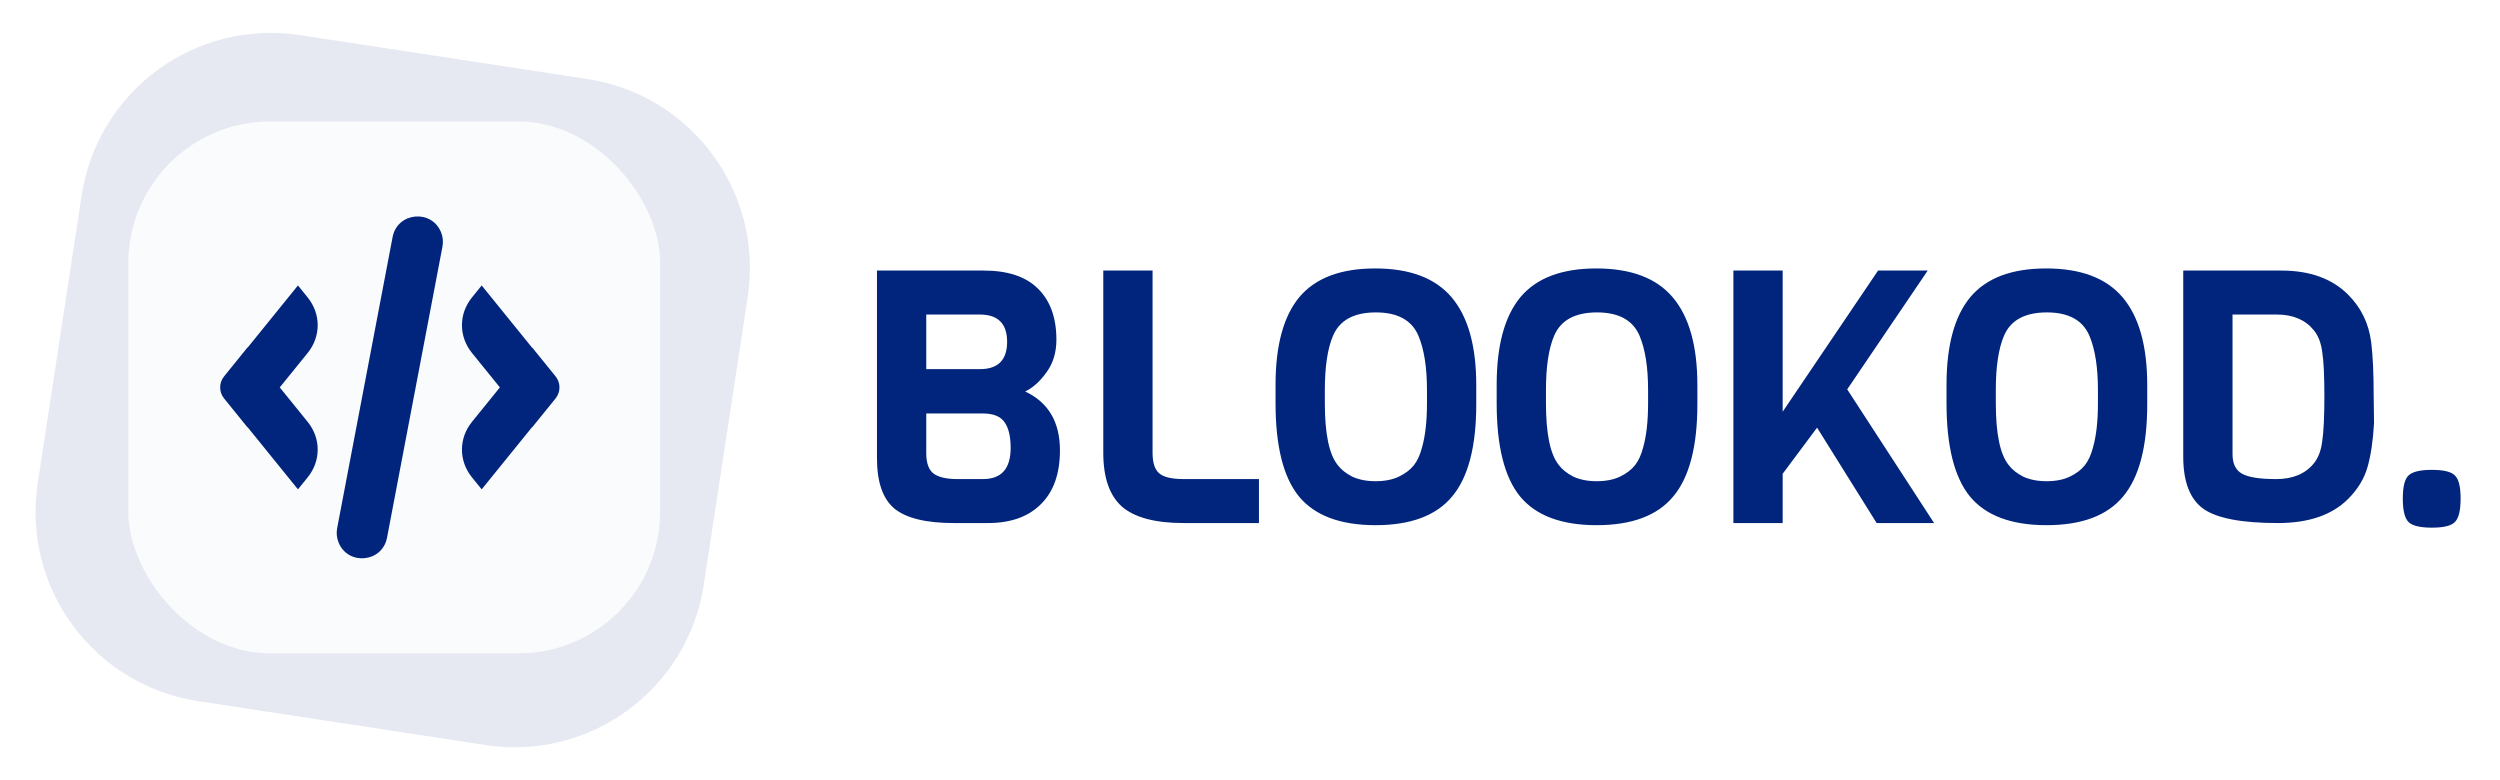
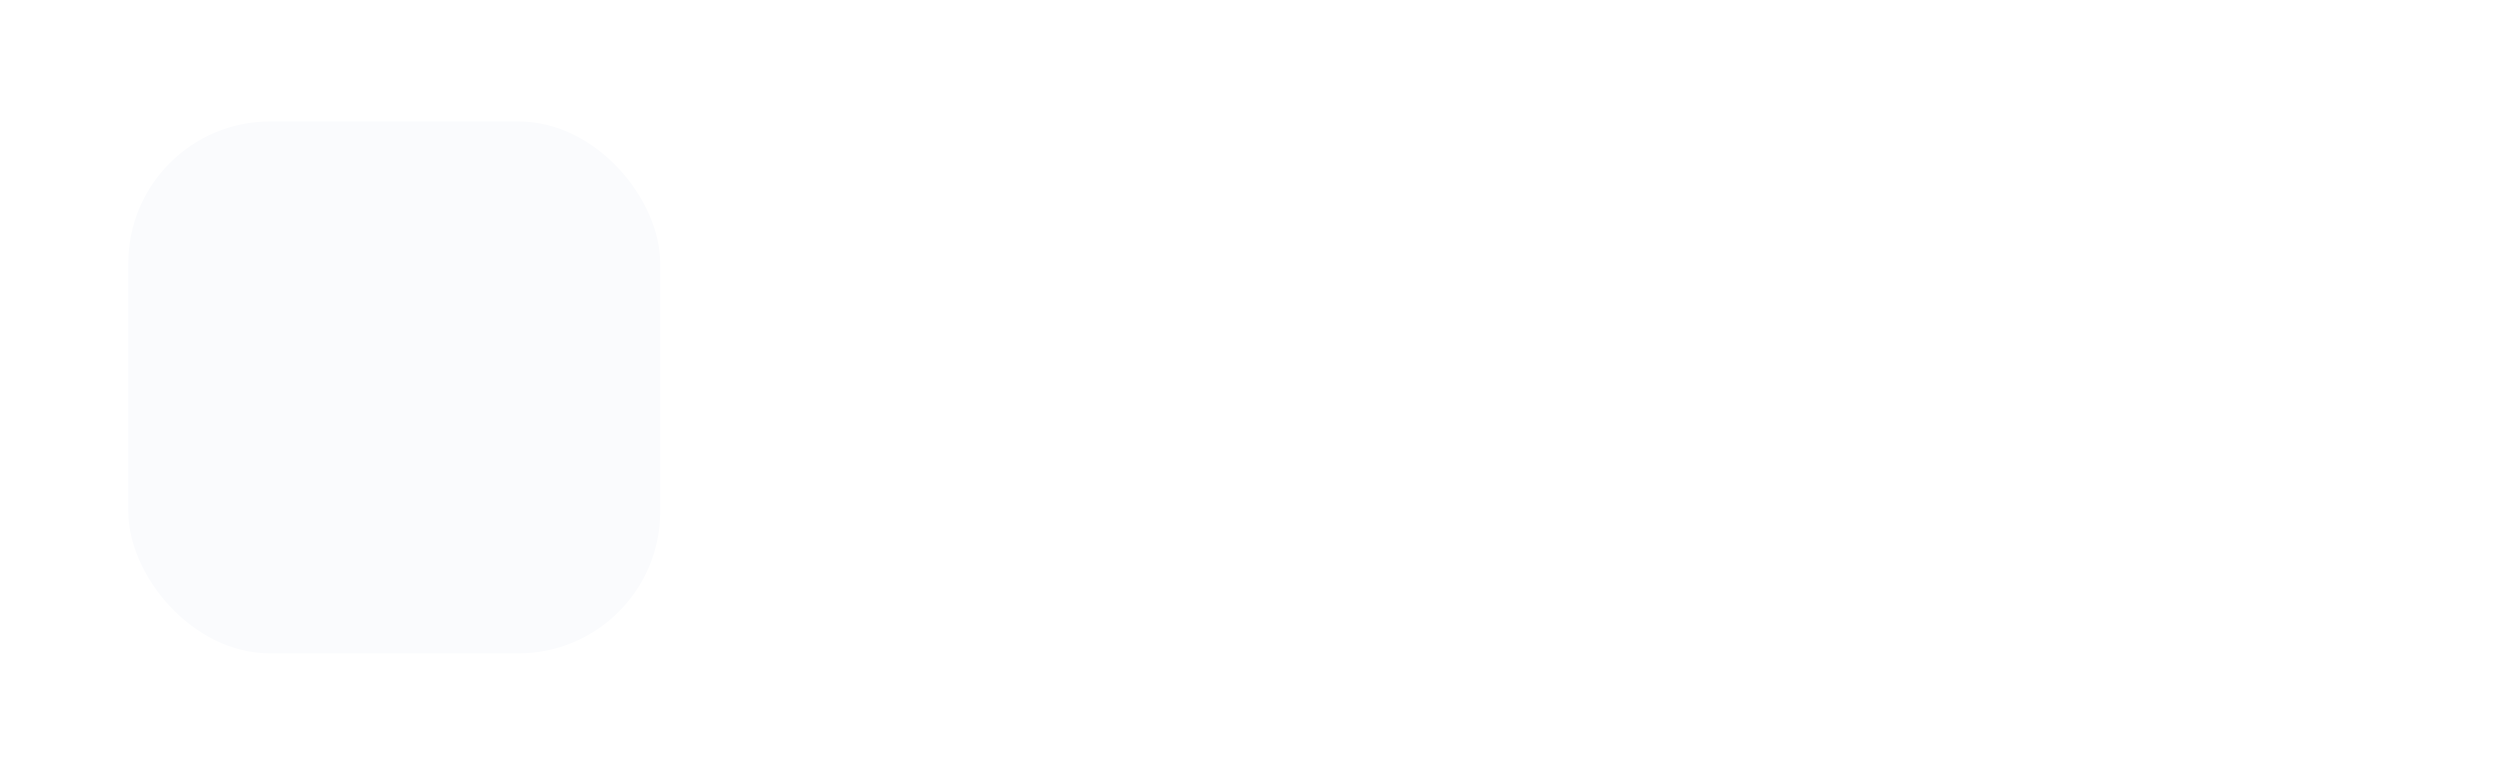
<svg xmlns="http://www.w3.org/2000/svg" width="282" height="88" viewBox="0 0 282 88" fill="none">
  <g filter="url(#filter0_f_11_4717)">
-     <path d="M33.825 3.96C22.014 2.156 11.015 10.242 9.211 22.052L4.26 54.475C2.457 66.286 10.542 77.285 22.353 79.089L54.776 84.04C66.586 85.843 77.586 77.758 79.389 65.947L84.34 33.524C86.144 21.713 78.058 10.714 66.248 8.911L33.825 3.96Z" fill="#01257D" fill-opacity="0.1" />
-   </g>
+     </g>
  <rect x="14.472" y="13.699" width="60" height="60" rx="16" fill="#FAFBFD" />
-   <path fill-rule="evenodd" clip-rule="evenodd" d="M33.609 32.199L34.708 33.556C36.211 35.411 36.211 37.953 34.708 39.808L31.556 43.699L34.708 47.59C36.211 49.445 36.211 51.988 34.708 53.843L33.609 55.199L27.925 48.182L27.911 48.199L25.278 44.946C24.979 44.576 24.831 44.137 24.835 43.699C24.831 43.261 24.979 42.822 25.278 42.453L27.911 39.199L27.925 39.217L33.609 32.199Z" fill="#01257D" />
-   <path d="M49.911 27.814C50.013 27.278 49.96 26.724 49.758 26.217C48.697 23.558 44.821 23.929 44.285 26.742L38.031 59.578C37.929 60.114 37.982 60.667 38.184 61.174C39.244 63.834 43.121 63.463 43.657 60.65L49.911 27.814Z" fill="#01257D" />
-   <path fill-rule="evenodd" clip-rule="evenodd" d="M60.031 48.199L62.664 44.948C62.964 44.578 63.112 44.138 63.108 43.699C63.112 43.26 62.964 42.821 62.664 42.45V42.45L60.031 39.199L60.017 39.216L54.333 32.199L53.233 33.559C51.733 35.413 51.733 37.955 53.235 39.809L56.386 43.699L53.235 47.59C51.733 49.444 51.733 51.985 53.233 53.84L54.333 55.199L60.017 48.182L60.031 48.199Z" fill="#01257D" />
-   <path d="M119.562 50.8C119.562 53.44 118.842 55.467 117.402 56.88C115.988 58.293 114.002 59 111.442 59H107.602C104.455 59 102.215 58.453 100.882 57.36C99.575 56.267 98.922 54.373 98.922 51.68V30.52H110.962C113.682 30.52 115.722 31.2 117.082 32.56C118.468 33.92 119.162 35.84 119.162 38.32C119.162 39.76 118.788 40.987 118.042 42C117.322 43.013 116.522 43.733 115.642 44.16C118.255 45.387 119.562 47.6 119.562 50.8ZM110.522 41.64C112.575 41.64 113.602 40.613 113.602 38.56C113.602 36.507 112.575 35.48 110.522 35.48H104.482V41.64H110.522ZM114.002 50.52C114.002 49.24 113.775 48.28 113.322 47.64C112.868 46.973 112.055 46.64 110.882 46.64H104.482V51.12C104.482 52.213 104.748 52.973 105.282 53.4C105.842 53.827 106.748 54.04 108.002 54.04H110.882C112.962 54.04 114.002 52.867 114.002 50.52ZM142.01 59H133.53C130.33 59 128.01 58.387 126.57 57.16C125.156 55.907 124.45 53.88 124.45 51.08V30.52H130.01V51.08C130.01 52.2 130.263 52.973 130.77 53.4C131.276 53.827 132.196 54.04 133.53 54.04H142.01V59ZM166.522 43.44V45.6C166.522 50.373 165.615 53.84 163.802 56C162.015 58.16 159.135 59.24 155.162 59.24C151.189 59.24 148.309 58.16 146.522 56C144.762 53.84 143.882 50.333 143.882 45.48V43.4C143.882 38.973 144.775 35.68 146.562 33.52C148.375 31.36 151.229 30.28 155.122 30.28C159.042 30.28 161.922 31.373 163.762 33.56C165.602 35.747 166.522 39.04 166.522 43.44ZM160.962 45.48V44C160.962 41.44 160.642 39.4 160.002 37.88C159.255 36.12 157.655 35.24 155.202 35.24C152.722 35.24 151.109 36.12 150.362 37.88C149.749 39.32 149.442 41.36 149.442 44V45.48C149.442 48.92 149.922 51.24 150.882 52.44C151.255 52.947 151.802 53.387 152.522 53.76C153.269 54.107 154.149 54.28 155.162 54.28C156.202 54.28 157.082 54.107 157.802 53.76C158.522 53.413 159.082 52.987 159.482 52.48C159.882 51.973 160.189 51.307 160.402 50.48C160.775 49.173 160.962 47.507 160.962 45.48ZM191.464 43.44V45.6C191.464 50.373 190.557 53.84 188.744 56C186.957 58.16 184.077 59.24 180.104 59.24C176.131 59.24 173.251 58.16 171.464 56C169.704 53.84 168.824 50.333 168.824 45.48V43.4C168.824 38.973 169.717 35.68 171.504 33.52C173.317 31.36 176.171 30.28 180.064 30.28C183.984 30.28 186.864 31.373 188.704 33.56C190.544 35.747 191.464 39.04 191.464 43.44ZM185.904 45.48V44C185.904 41.44 185.584 39.4 184.944 37.88C184.197 36.12 182.597 35.24 180.144 35.24C177.664 35.24 176.051 36.12 175.304 37.88C174.691 39.32 174.384 41.36 174.384 44V45.48C174.384 48.92 174.864 51.24 175.824 52.44C176.197 52.947 176.744 53.387 177.464 53.76C178.211 54.107 179.091 54.28 180.104 54.28C181.144 54.28 182.024 54.107 182.744 53.76C183.464 53.413 184.024 52.987 184.424 52.48C184.824 51.973 185.131 51.307 185.344 50.48C185.717 49.173 185.904 47.507 185.904 45.48ZM208.366 43.92L218.166 59H211.686L204.966 48.24L201.086 53.44V59H195.526V30.52H201.086V46.44L211.846 30.52H217.446L208.366 43.92ZM242.208 43.44V45.6C242.208 50.373 241.301 53.84 239.488 56C237.701 58.16 234.821 59.24 230.848 59.24C226.874 59.24 223.994 58.16 222.208 56C220.448 53.84 219.568 50.333 219.568 45.48V43.4C219.568 38.973 220.461 35.68 222.248 33.52C224.061 31.36 226.914 30.28 230.808 30.28C234.728 30.28 237.608 31.373 239.448 33.56C241.288 35.747 242.208 39.04 242.208 43.44ZM236.648 45.48V44C236.648 41.44 236.328 39.4 235.688 37.88C234.941 36.12 233.341 35.24 230.888 35.24C228.408 35.24 226.794 36.12 226.048 37.88C225.434 39.32 225.128 41.36 225.128 44V45.48C225.128 48.92 225.608 51.24 226.568 52.44C226.941 52.947 227.488 53.387 228.208 53.76C228.954 54.107 229.834 54.28 230.848 54.28C231.888 54.28 232.768 54.107 233.488 53.76C234.208 53.413 234.768 52.987 235.168 52.48C235.568 51.973 235.874 51.307 236.088 50.48C236.461 49.173 236.648 47.507 236.648 45.48ZM267.75 44.64L267.79 47.72C267.683 49.667 267.443 51.307 267.07 52.64C266.697 53.973 265.963 55.187 264.87 56.28C263.057 58.093 260.417 59 256.95 59C252.87 59 250.07 58.467 248.55 57.4C247.03 56.307 246.27 54.347 246.27 51.52V30.52H257.35C260.55 30.52 263.057 31.427 264.87 33.24C266.337 34.707 267.203 36.493 267.47 38.6C267.657 40.093 267.75 42.107 267.75 44.64ZM260.99 52.28C261.497 51.667 261.817 50.827 261.95 49.76C262.11 48.667 262.19 46.973 262.19 44.68C262.19 42.387 262.11 40.733 261.95 39.72C261.817 38.68 261.497 37.853 260.99 37.24C260.03 36.067 258.643 35.48 256.83 35.48H251.83V51.24C251.83 52.307 252.19 53.04 252.91 53.44C253.63 53.84 254.91 54.04 256.75 54.04C258.617 54.04 260.03 53.453 260.99 52.28ZM276.917 53.64C277.344 54.04 277.557 54.907 277.557 56.24C277.557 57.573 277.344 58.453 276.917 58.88C276.517 59.307 275.651 59.52 274.317 59.52C272.984 59.52 272.104 59.307 271.677 58.88C271.251 58.453 271.037 57.573 271.037 56.24C271.037 54.907 271.251 54.04 271.677 53.64C272.104 53.213 272.984 53 274.317 53C275.651 53 276.517 53.213 276.917 53.64Z" fill="#01257D" />
  <defs>
    <filter id="filter0_f_11_4717" x="0.509" y="0.207" width="87.583" height="87.586" filterUnits="userSpaceOnUse" color-interpolation-filters="sRGB">
      <feFlood flood-opacity="0" result="BackgroundImageFix" />
      <feBlend mode="normal" in="SourceGraphic" in2="BackgroundImageFix" result="shape" />
      <feGaussianBlur stdDeviation="1.75" result="effect1_foregroundBlur_11_4717" />
    </filter>
  </defs>
</svg>